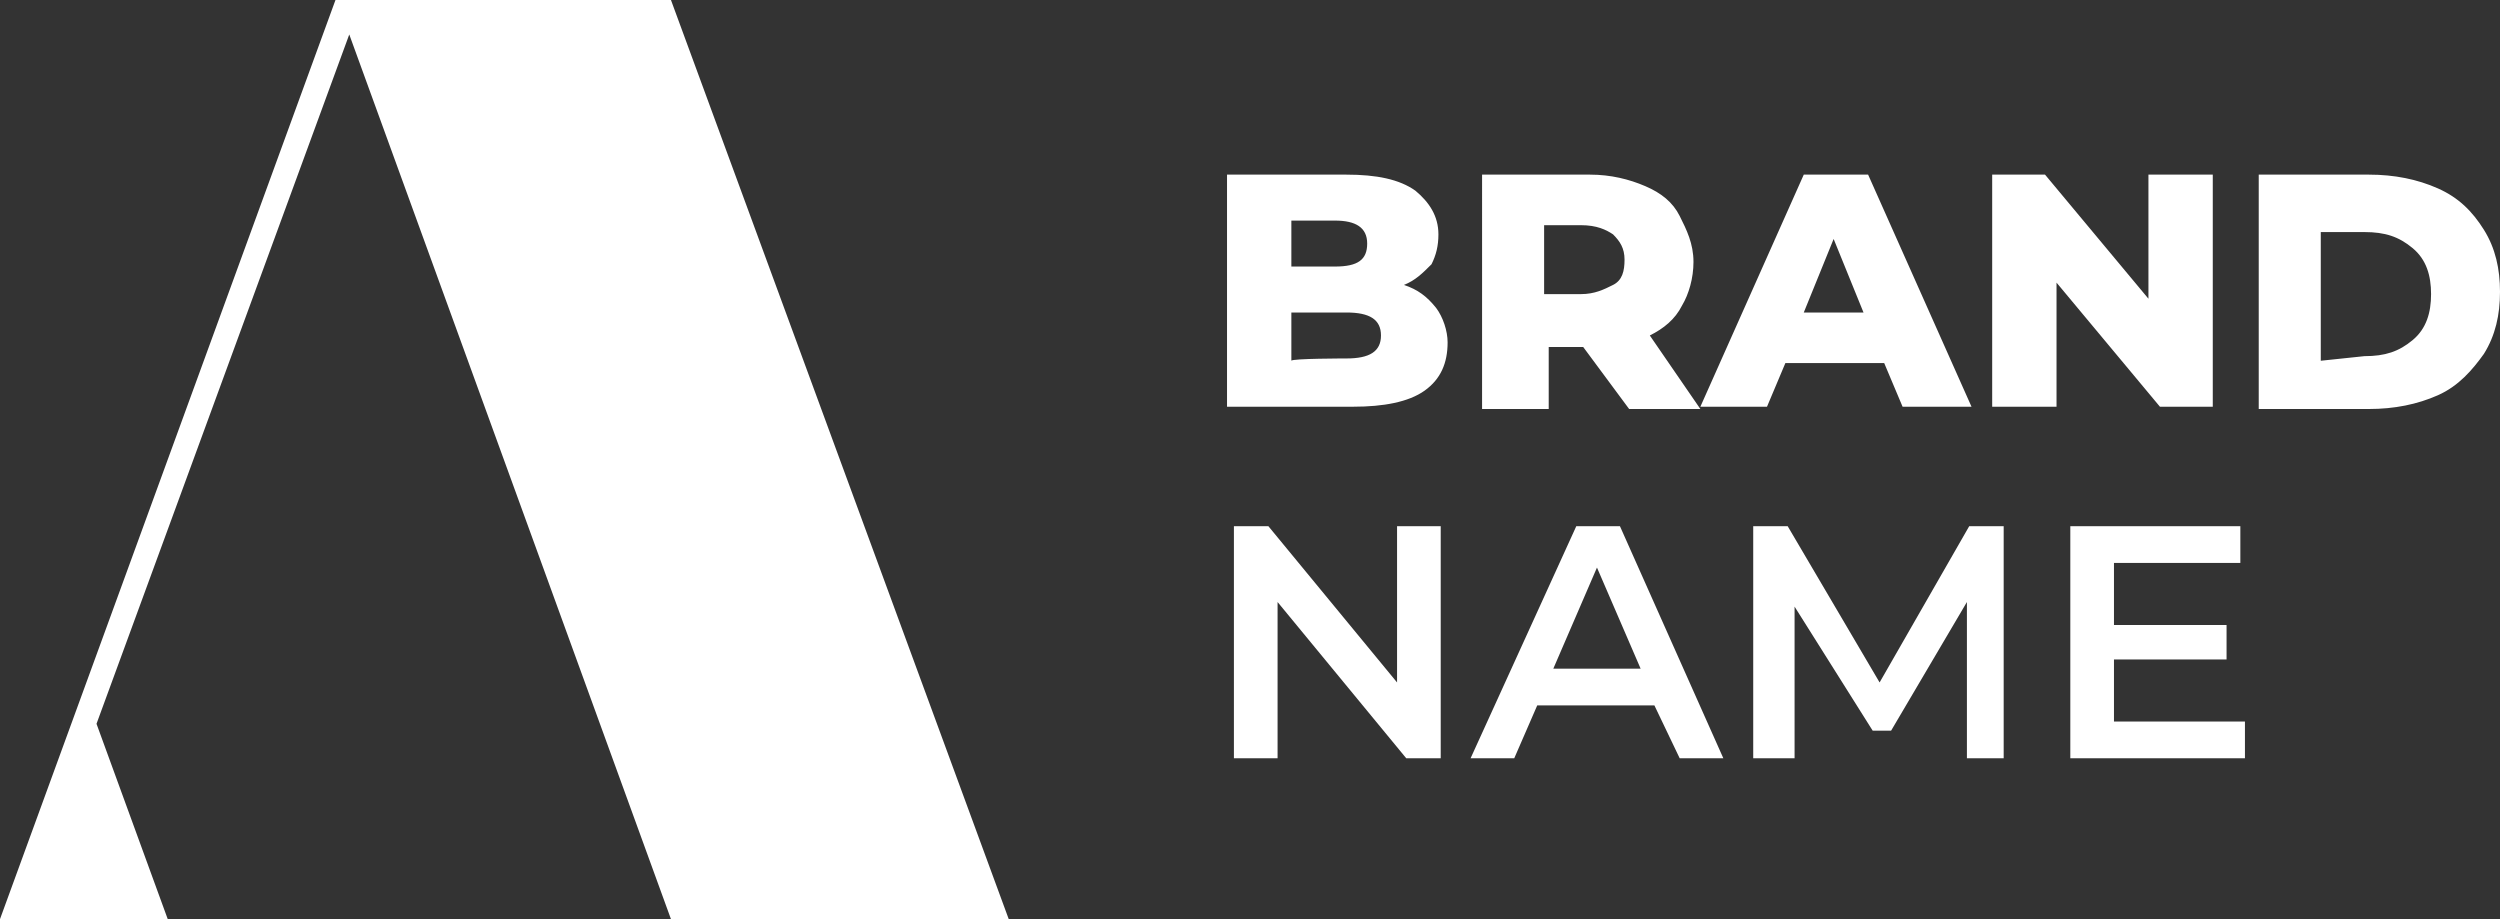
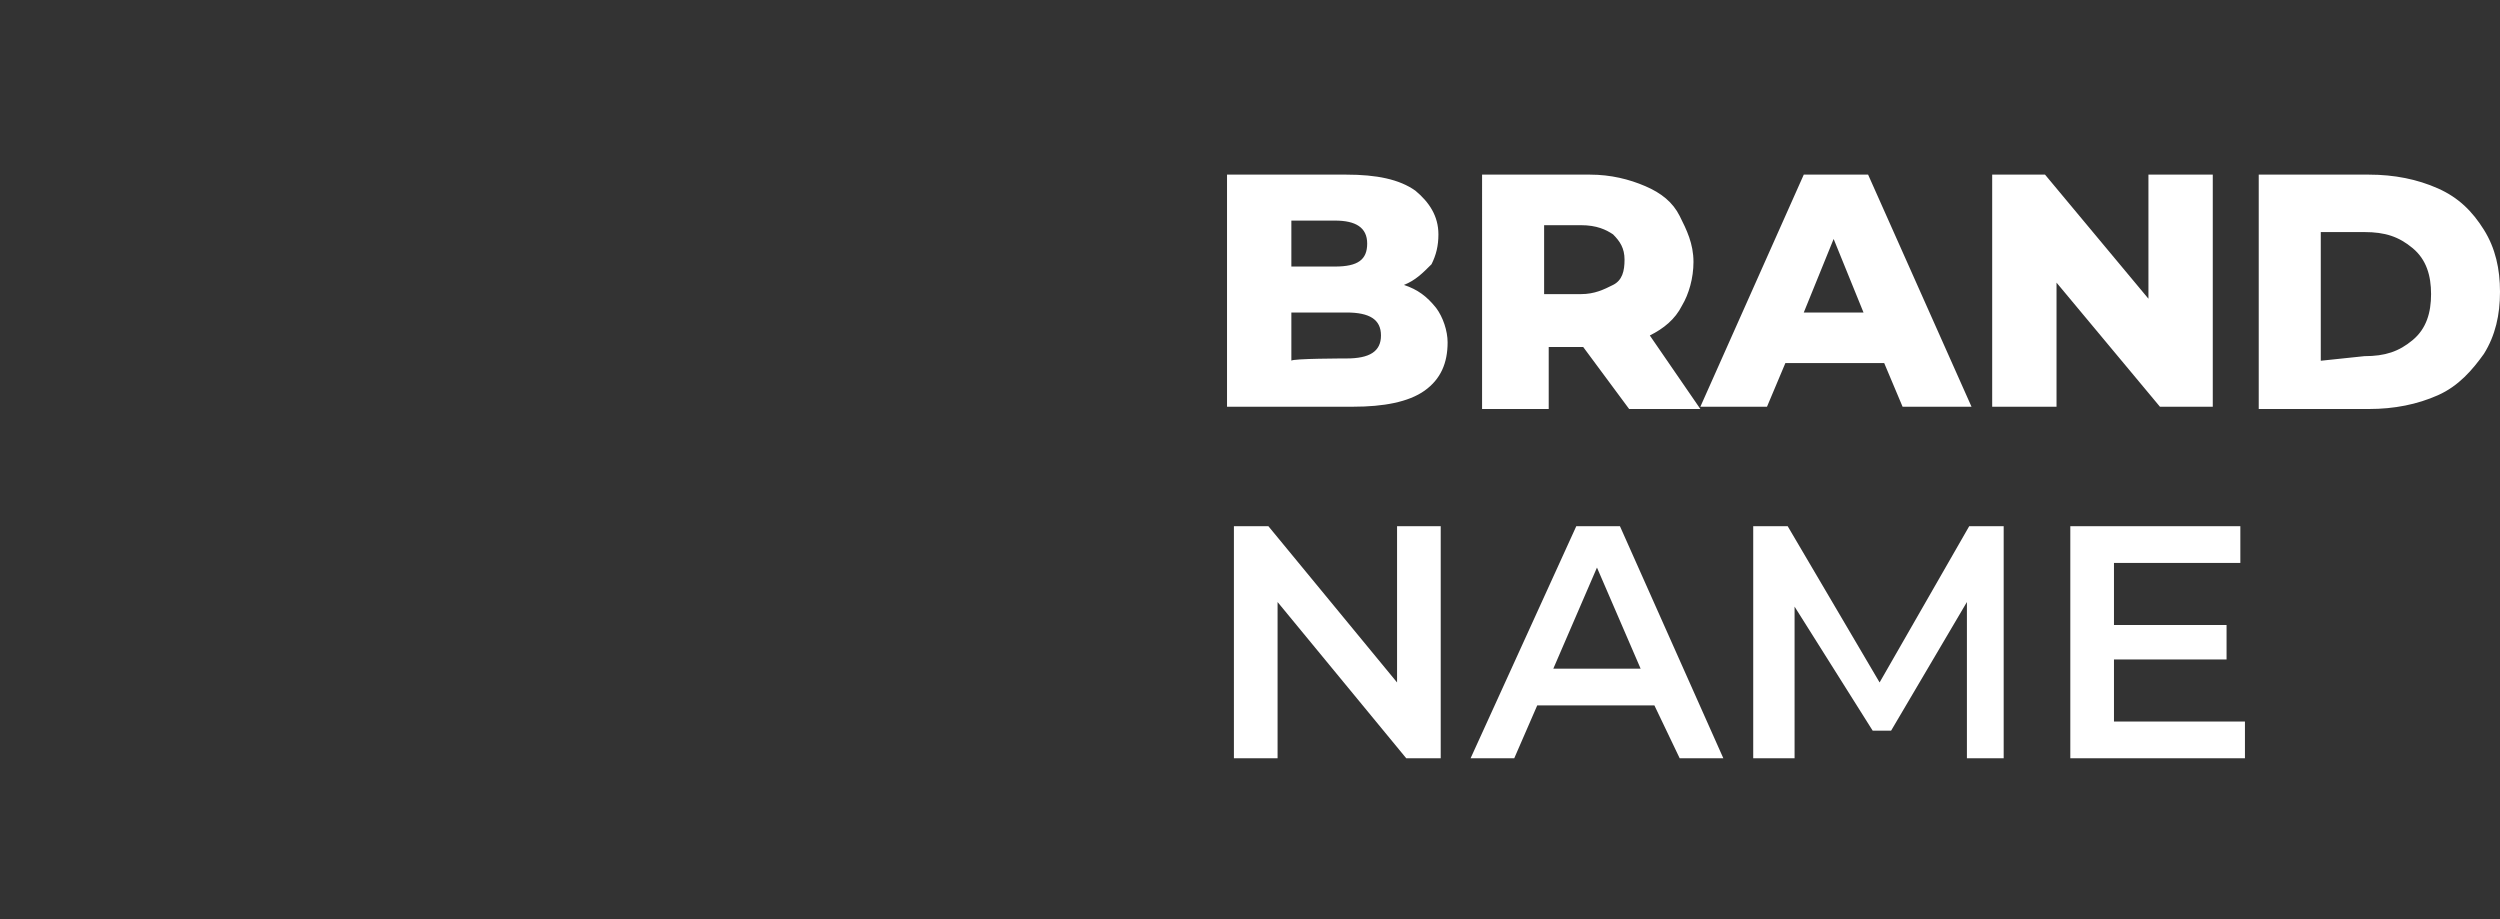
<svg xmlns="http://www.w3.org/2000/svg" version="1.1" id="Layer_1" x="0px" y="0px" width="108.8px" height="40px" viewBox="0 0 108.8 40" style="enable-background:new 0 0 108.8 40;" xml:space="preserve">
  <rect x="0" y="0" width="108.8" height="40" fill="#333333" stroke="none" />
  <style type="text/css">
	.st0{fill:#FFFFFF;}
</style>
  <g id="Page-1">
    <g id="Logo-example-6">
-       <polyline id="Fill-170" class="st0" points="29.2,40 43.9,40 29.2,0 14.6,0 0,40 7.3,40 4.2,31.5 15.2,1.5 29.2,40   " />
      <path id="Brand-Name" class="st0" d="M61.1,12.4c0.6,0.2,1,0.5,1.4,1c0.3,0.4,0.5,1,0.5,1.5c0,0.9-0.3,1.6-1,2.1    c-0.7,0.5-1.8,0.7-3.1,0.7h-5.5V7.6h5.2c1.3,0,2.3,0.2,3,0.7c0.6,0.5,1,1.1,1,1.9c0,0.5-0.1,0.9-0.3,1.3    C61.9,11.9,61.6,12.2,61.1,12.4z M56.2,9.7v1.9h1.9c1,0,1.4-0.3,1.4-1s-0.5-1-1.4-1H56.2z M58.6,15.6c1,0,1.5-0.3,1.5-1    c0-0.7-0.5-1-1.5-1h-2.4v2.1C56.2,15.6,58.6,15.6,58.6,15.6z M68.9,15.1h-1.5v2.7h-2.9V7.6h4.7c0.9,0,1.7,0.2,2.4,0.5    c0.7,0.3,1.2,0.7,1.5,1.3c0.3,0.6,0.6,1.2,0.6,2c0,0.7-0.2,1.4-0.5,1.9c-0.3,0.6-0.8,1-1.4,1.3l2.2,3.2h-3.1L68.9,15.1z     M70.7,11.3c0-0.5-0.2-0.8-0.5-1.1c-0.3-0.2-0.7-0.4-1.4-0.4h-1.6v3h1.6c0.6,0,1-0.2,1.4-0.4C70.6,12.2,70.7,11.8,70.7,11.3z     M82,15.8h-4.3l-0.8,1.9H74l4.5-10.1h2.8l4.5,10.1h-3L82,15.8z M81.1,13.6l-1.3-3.2l-1.3,3.2H81.1z M96.3,7.6v10.1h-2.3l-4.5-5.4    v5.4h-2.8V7.6h2.3l4.5,5.4V7.6H96.3z M98.3,7.6h4.8c1.1,0,2.1,0.2,3,0.6c0.9,0.4,1.5,1,2,1.8c0.5,0.8,0.7,1.7,0.7,2.7    s-0.2,1.9-0.7,2.7c-0.5,0.7-1.1,1.4-2,1.8c-0.9,0.4-1.9,0.6-3,0.6h-4.8C98.3,17.7,98.3,7.6,98.3,7.6z M102.9,15.5    c0.9,0,1.5-0.2,2.1-0.7s0.8-1.2,0.8-2c0-0.8-0.2-1.5-0.8-2s-1.2-0.7-2.1-0.7h-1.9v5.6L102.9,15.5L102.9,15.5z M62.7,22.9V33h-1.5    l-5.6-6.8V33h-1.9V22.9h1.5l5.6,6.8v-6.8C60.8,22.9,62.7,22.9,62.7,22.9z M72,30.7h-5.1l-1,2.3H64l4.6-10.1h1.9L75,33h-1.9    L72,30.7z M71.4,29.1l-1.9-4.4l-1.9,4.4H71.4z M85.6,33v-6.8l-3.3,5.6h-0.8l-3.4-5.4V33h-1.8V22.9h1.5l4,6.8l3.9-6.8h1.5V33H85.6z     M97.7,31.4V33h-7.6V22.9h7.4v1.6H92v2.7h4.9v1.5H92v2.7H97.7z" />
    </g>
  </g>
</svg>